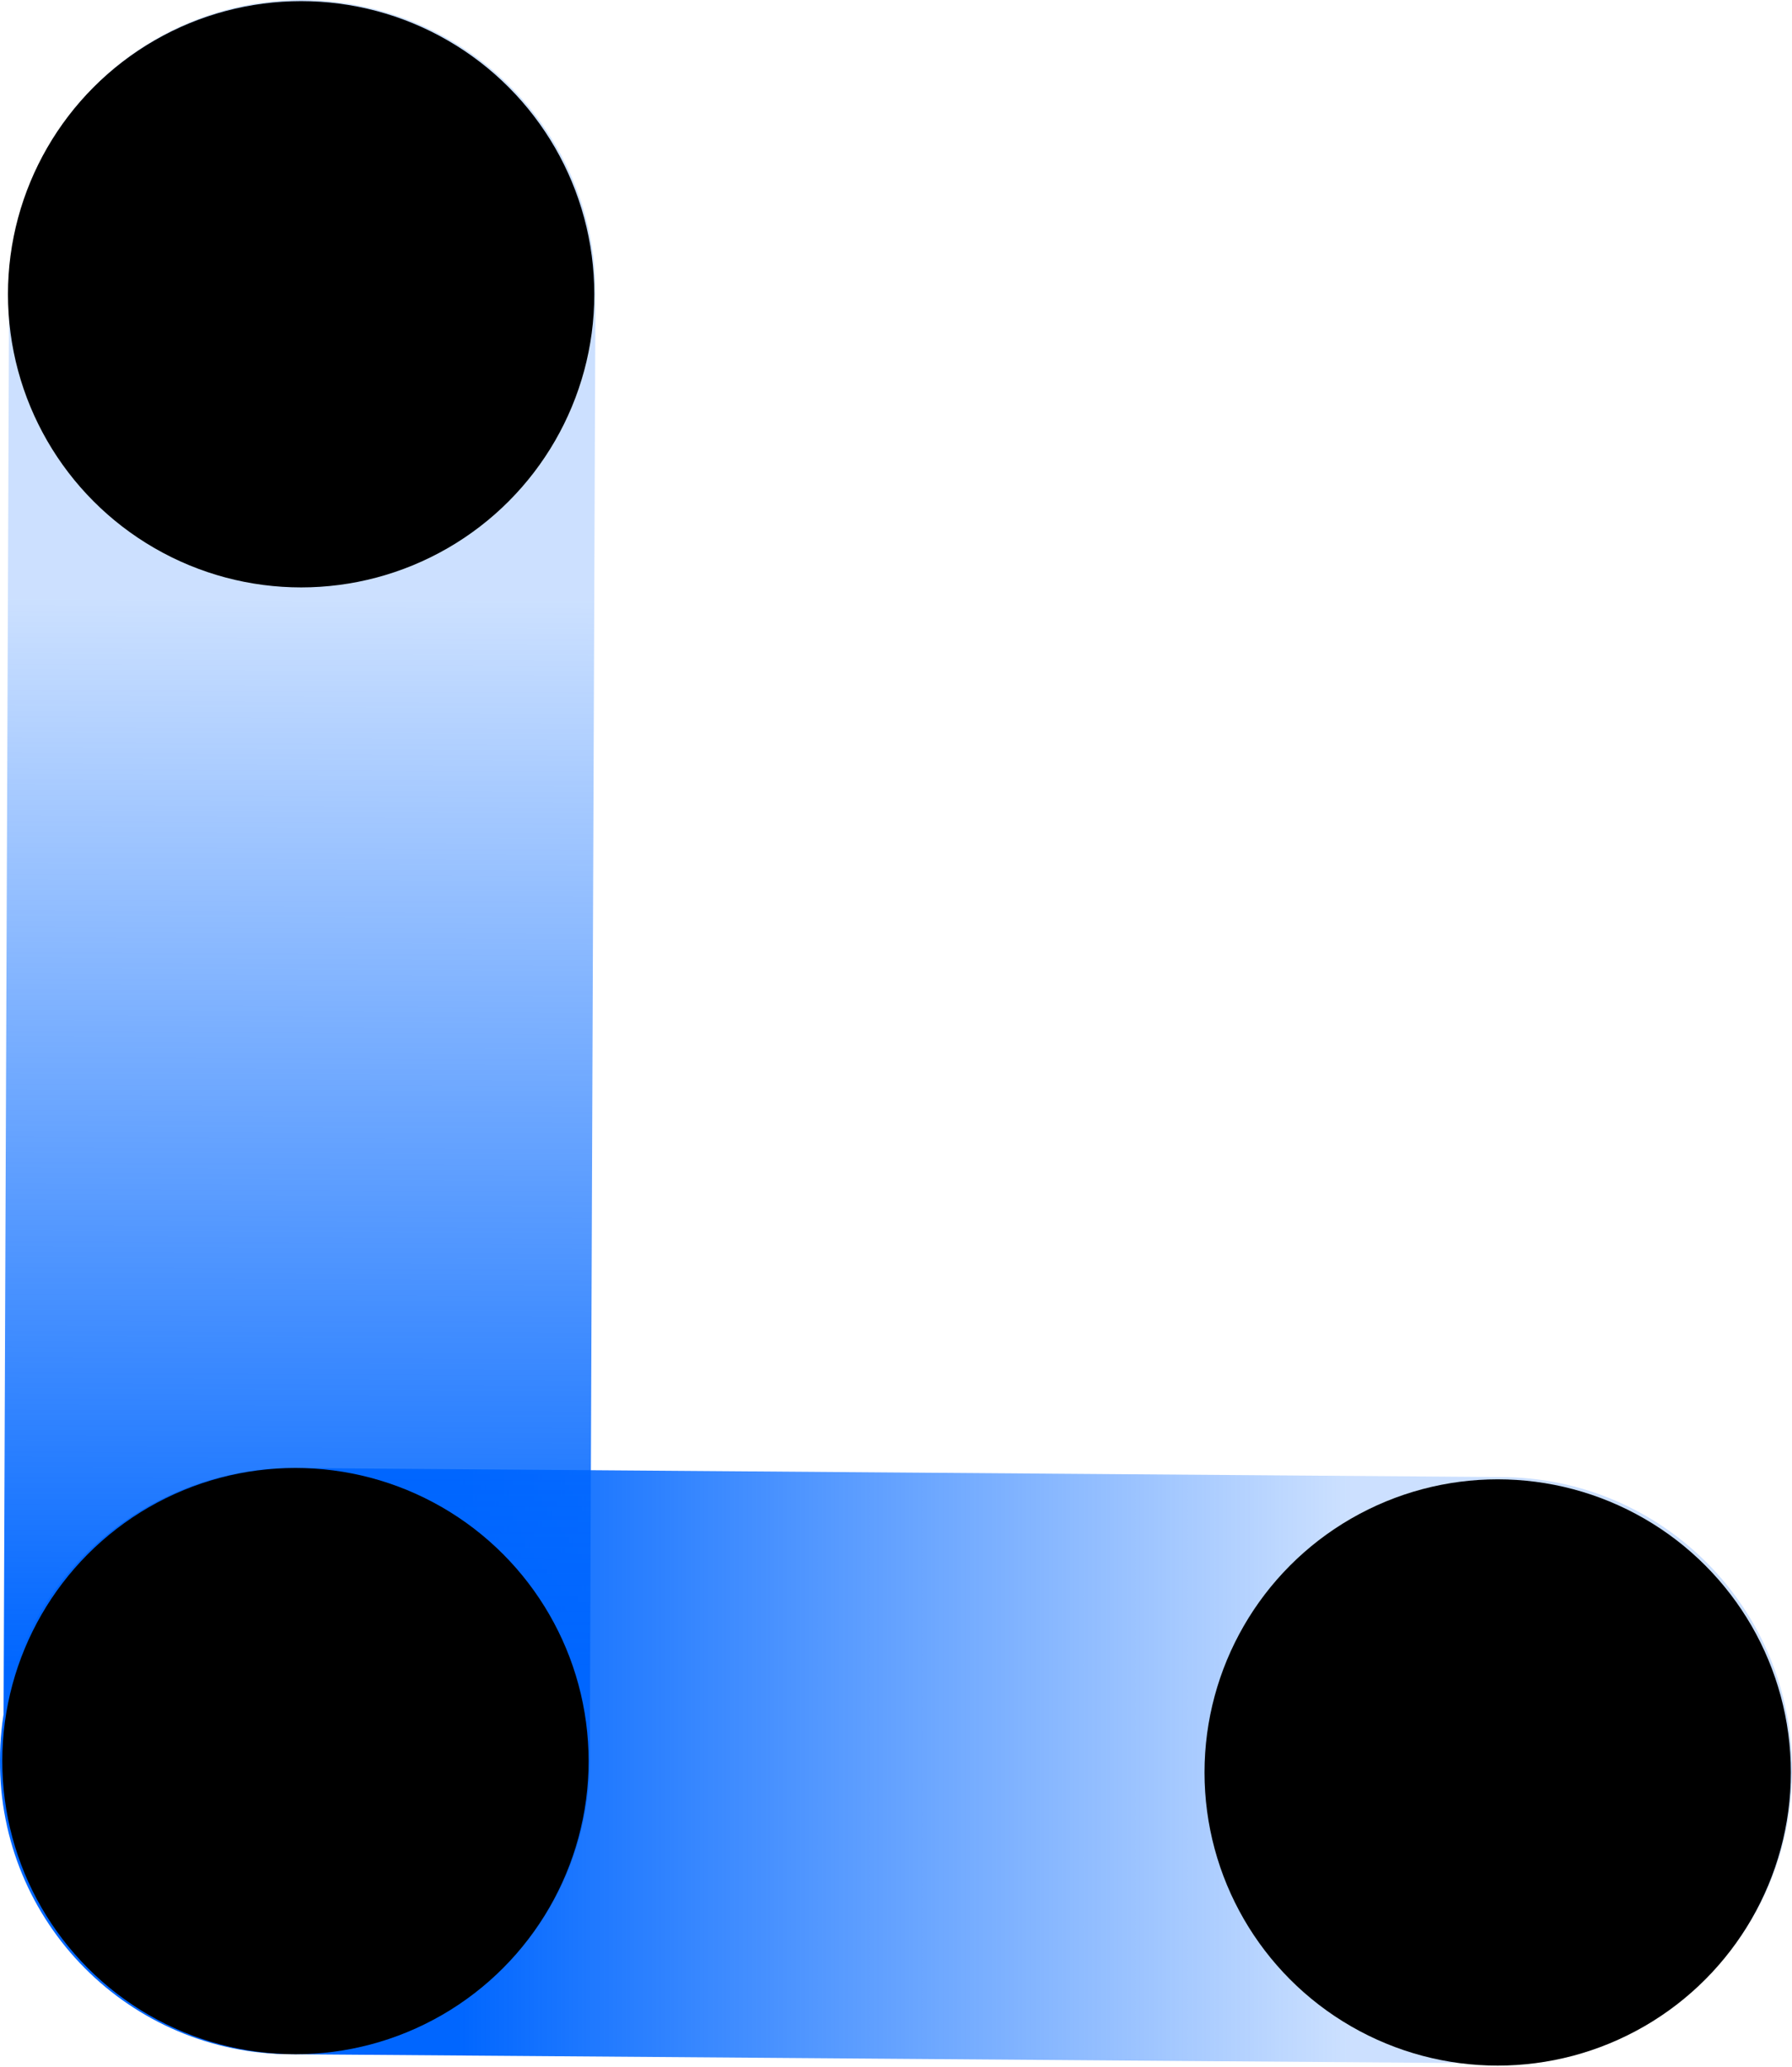
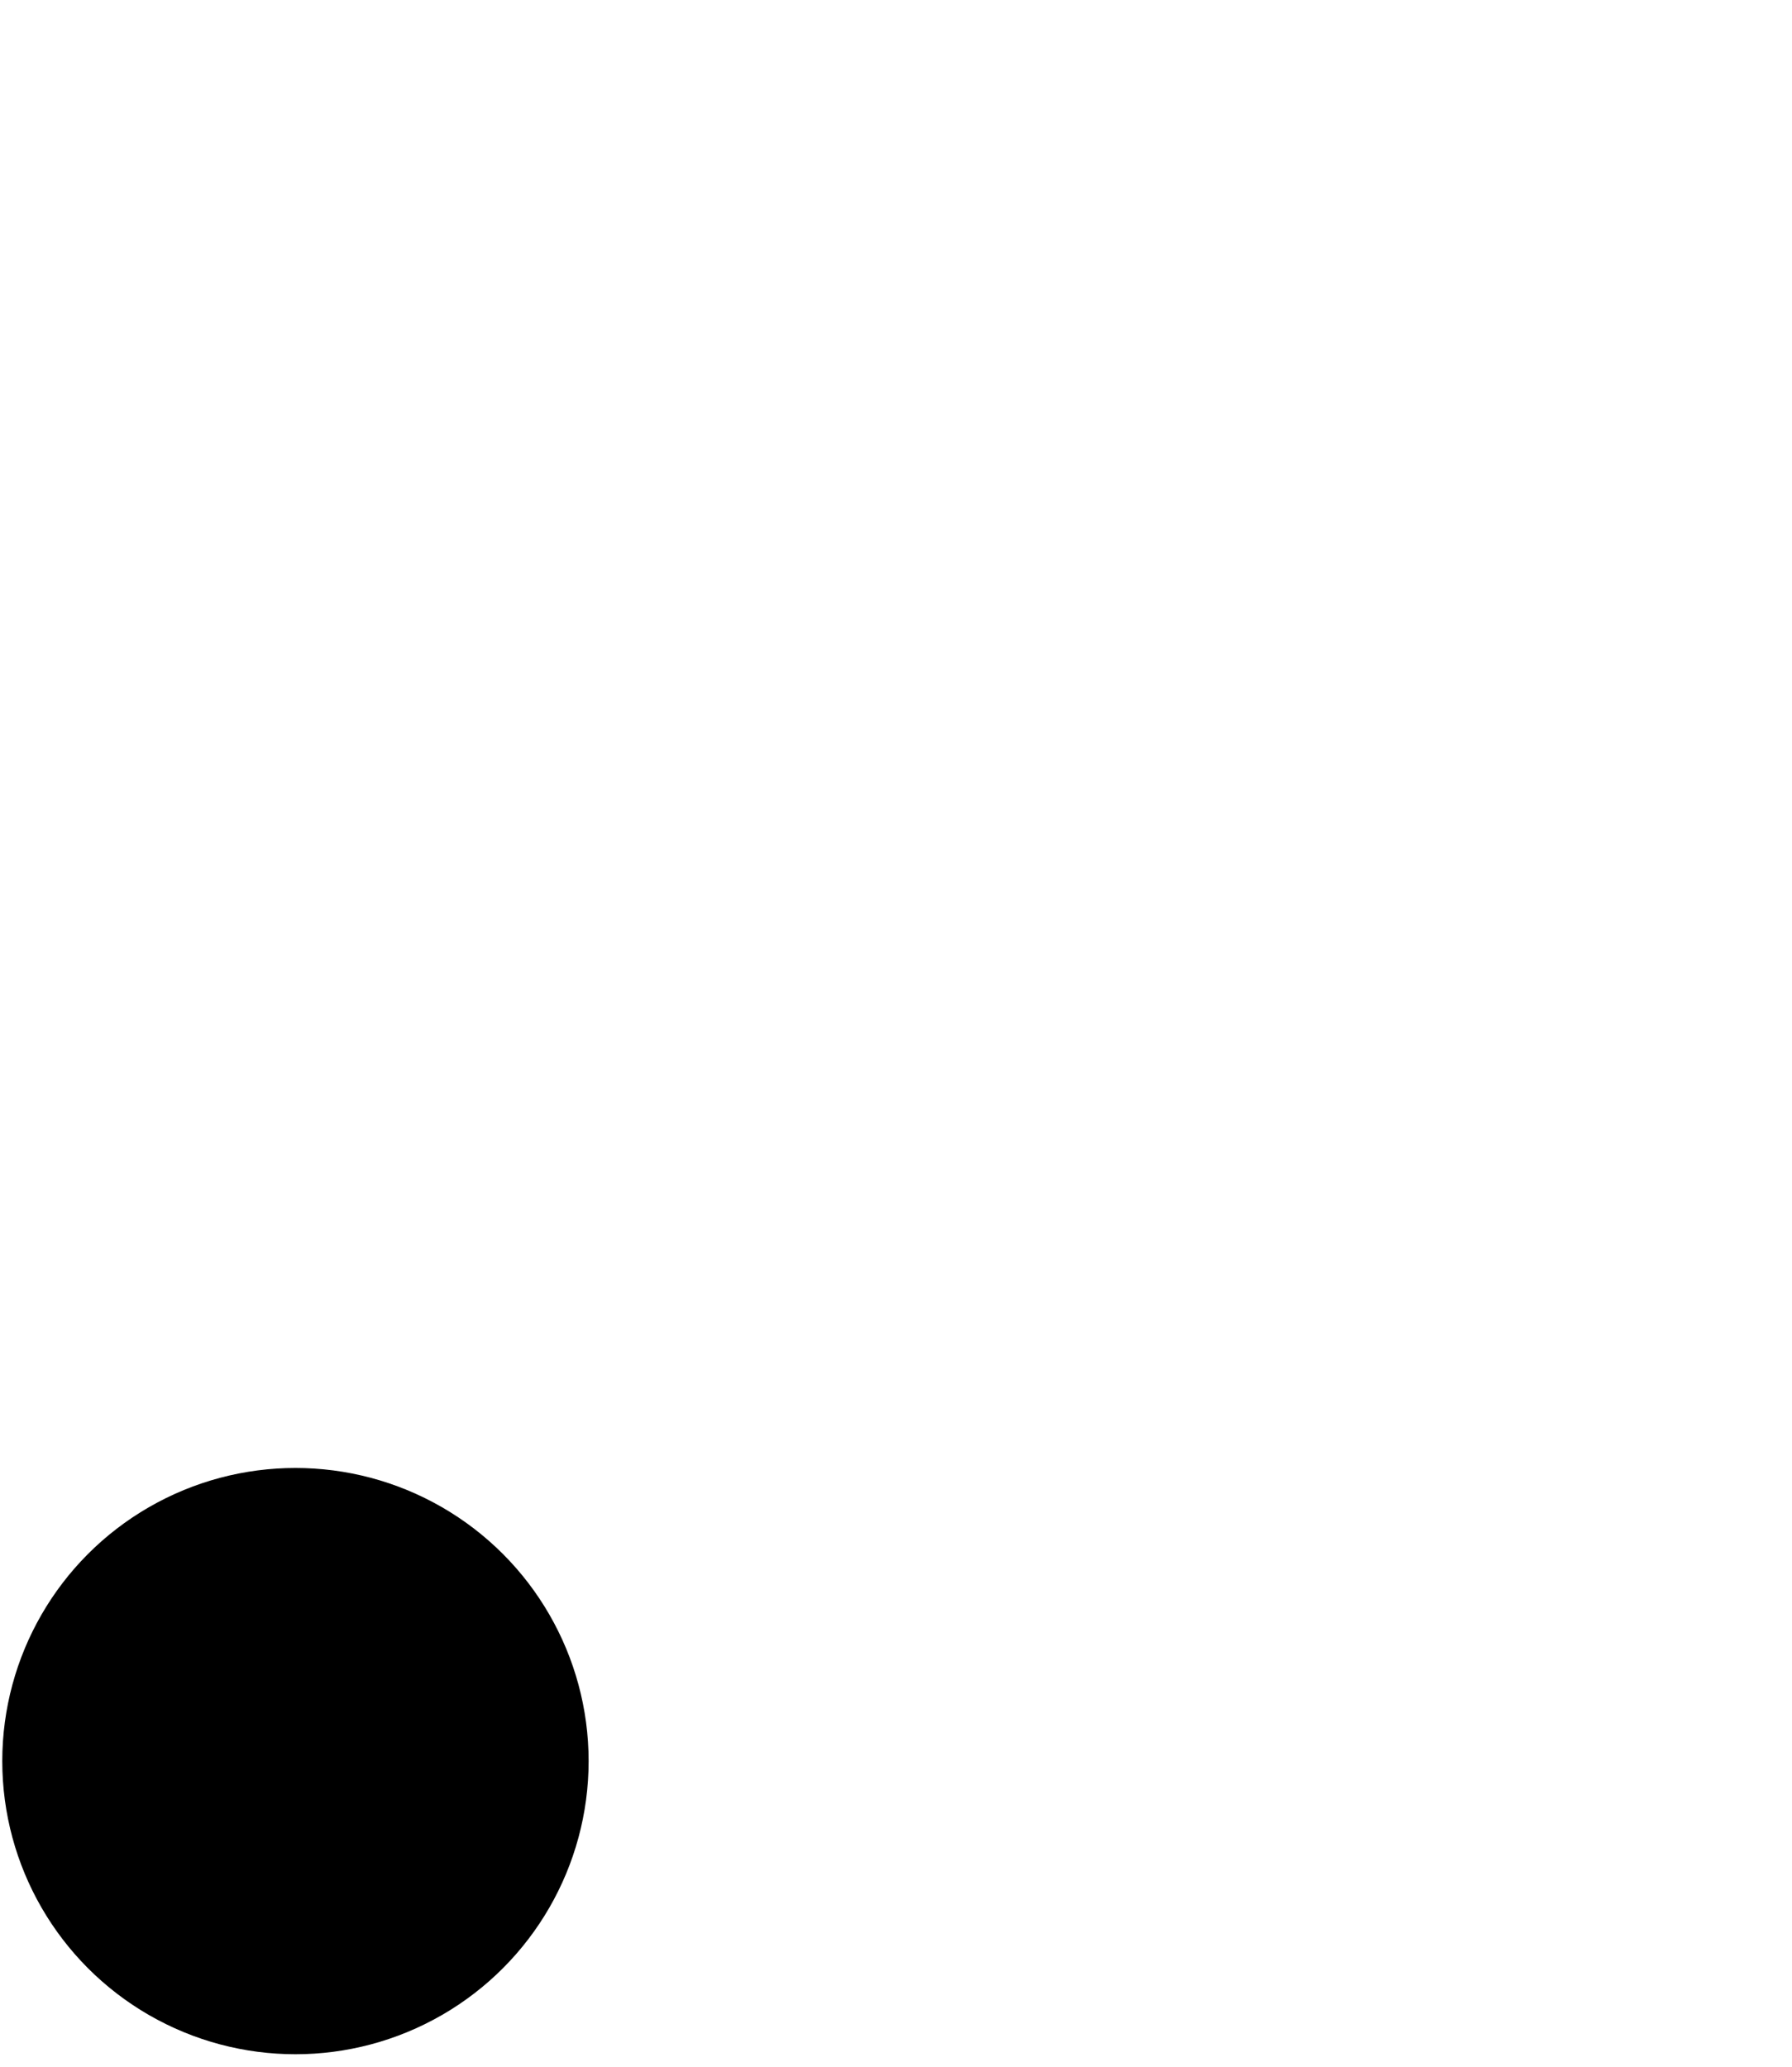
<svg xmlns="http://www.w3.org/2000/svg" version="1.1" id="图层_1" x="0px" y="0px" viewBox="0 0 157.7 181.9" style="enable-background:new 0 0 157.7 181.9;" xml:space="preserve">
  <style type="text/css">
	.st0{fill:url(#SVGID_1_);}
	.st1{fill:url(#SVGID_00000014635463110895698430000000810244886611303590_);}
</style>
  <linearGradient id="SVGID_1_" gradientUnits="userSpaceOnUse" x1="-696.18" y1="338.387" x2="-579.36" y2="338.387" gradientTransform="matrix(-1 0 0 -1 -539.07 493.801)">
    <stop offset="0.33" style="stop-color:#0066FF;stop-opacity:0.2" />
    <stop offset="1" style="stop-color:#0066FF" />
  </linearGradient>
-   <path class="st0" d="M25.7,180.8l106.1,0.8c14.3,0.1,25.9-11.5,25.9-25.7l0,0c0.1-14.3-11.4-25.9-25.7-25.9c0,0,0,0,0,0l-106.1-0.8  c-14.3,0-25.9,11.5-25.9,25.7l0,0C-0.1,169.2,11.4,180.8,25.7,180.8C25.7,180.8,25.7,180.8,25.7,180.8z" />
  <linearGradient id="SVGID_00000181768804136360529370000005308832081030781082_" gradientUnits="userSpaceOnUse" x1="-332.153" y1="7046.384" x2="-172.323" y2="7046.384" gradientTransform="matrix(-4.014305e-03 1 -1 -4.014305e-03 7071.707 360.434)">
    <stop offset="0.33" style="stop-color:#0066FF;stop-opacity:0.2" />
    <stop offset="0.92" style="stop-color:#0066FF" />
  </linearGradient>
-   <path style="fill:url(#SVGID_00000181768804136360529370000005308832081030781082_);" d="M52.4,25.9l-0.5,129.1  c-0.1,14.3-11.7,25.8-25.9,25.7l0,0c-14.3-0.1-25.8-11.7-25.7-25.9L0.8,25.7C0.8,11.5,12.5-0.1,26.7,0l0,0  C41,0.1,52.5,11.7,52.4,25.9z" />
-   <circle cx="26.5" cy="25.9" r="25.8" />
  <circle cx="26" cy="155" r="25.8" />
-   <circle cx="131.8" cy="156" r="25.8" />
</svg>